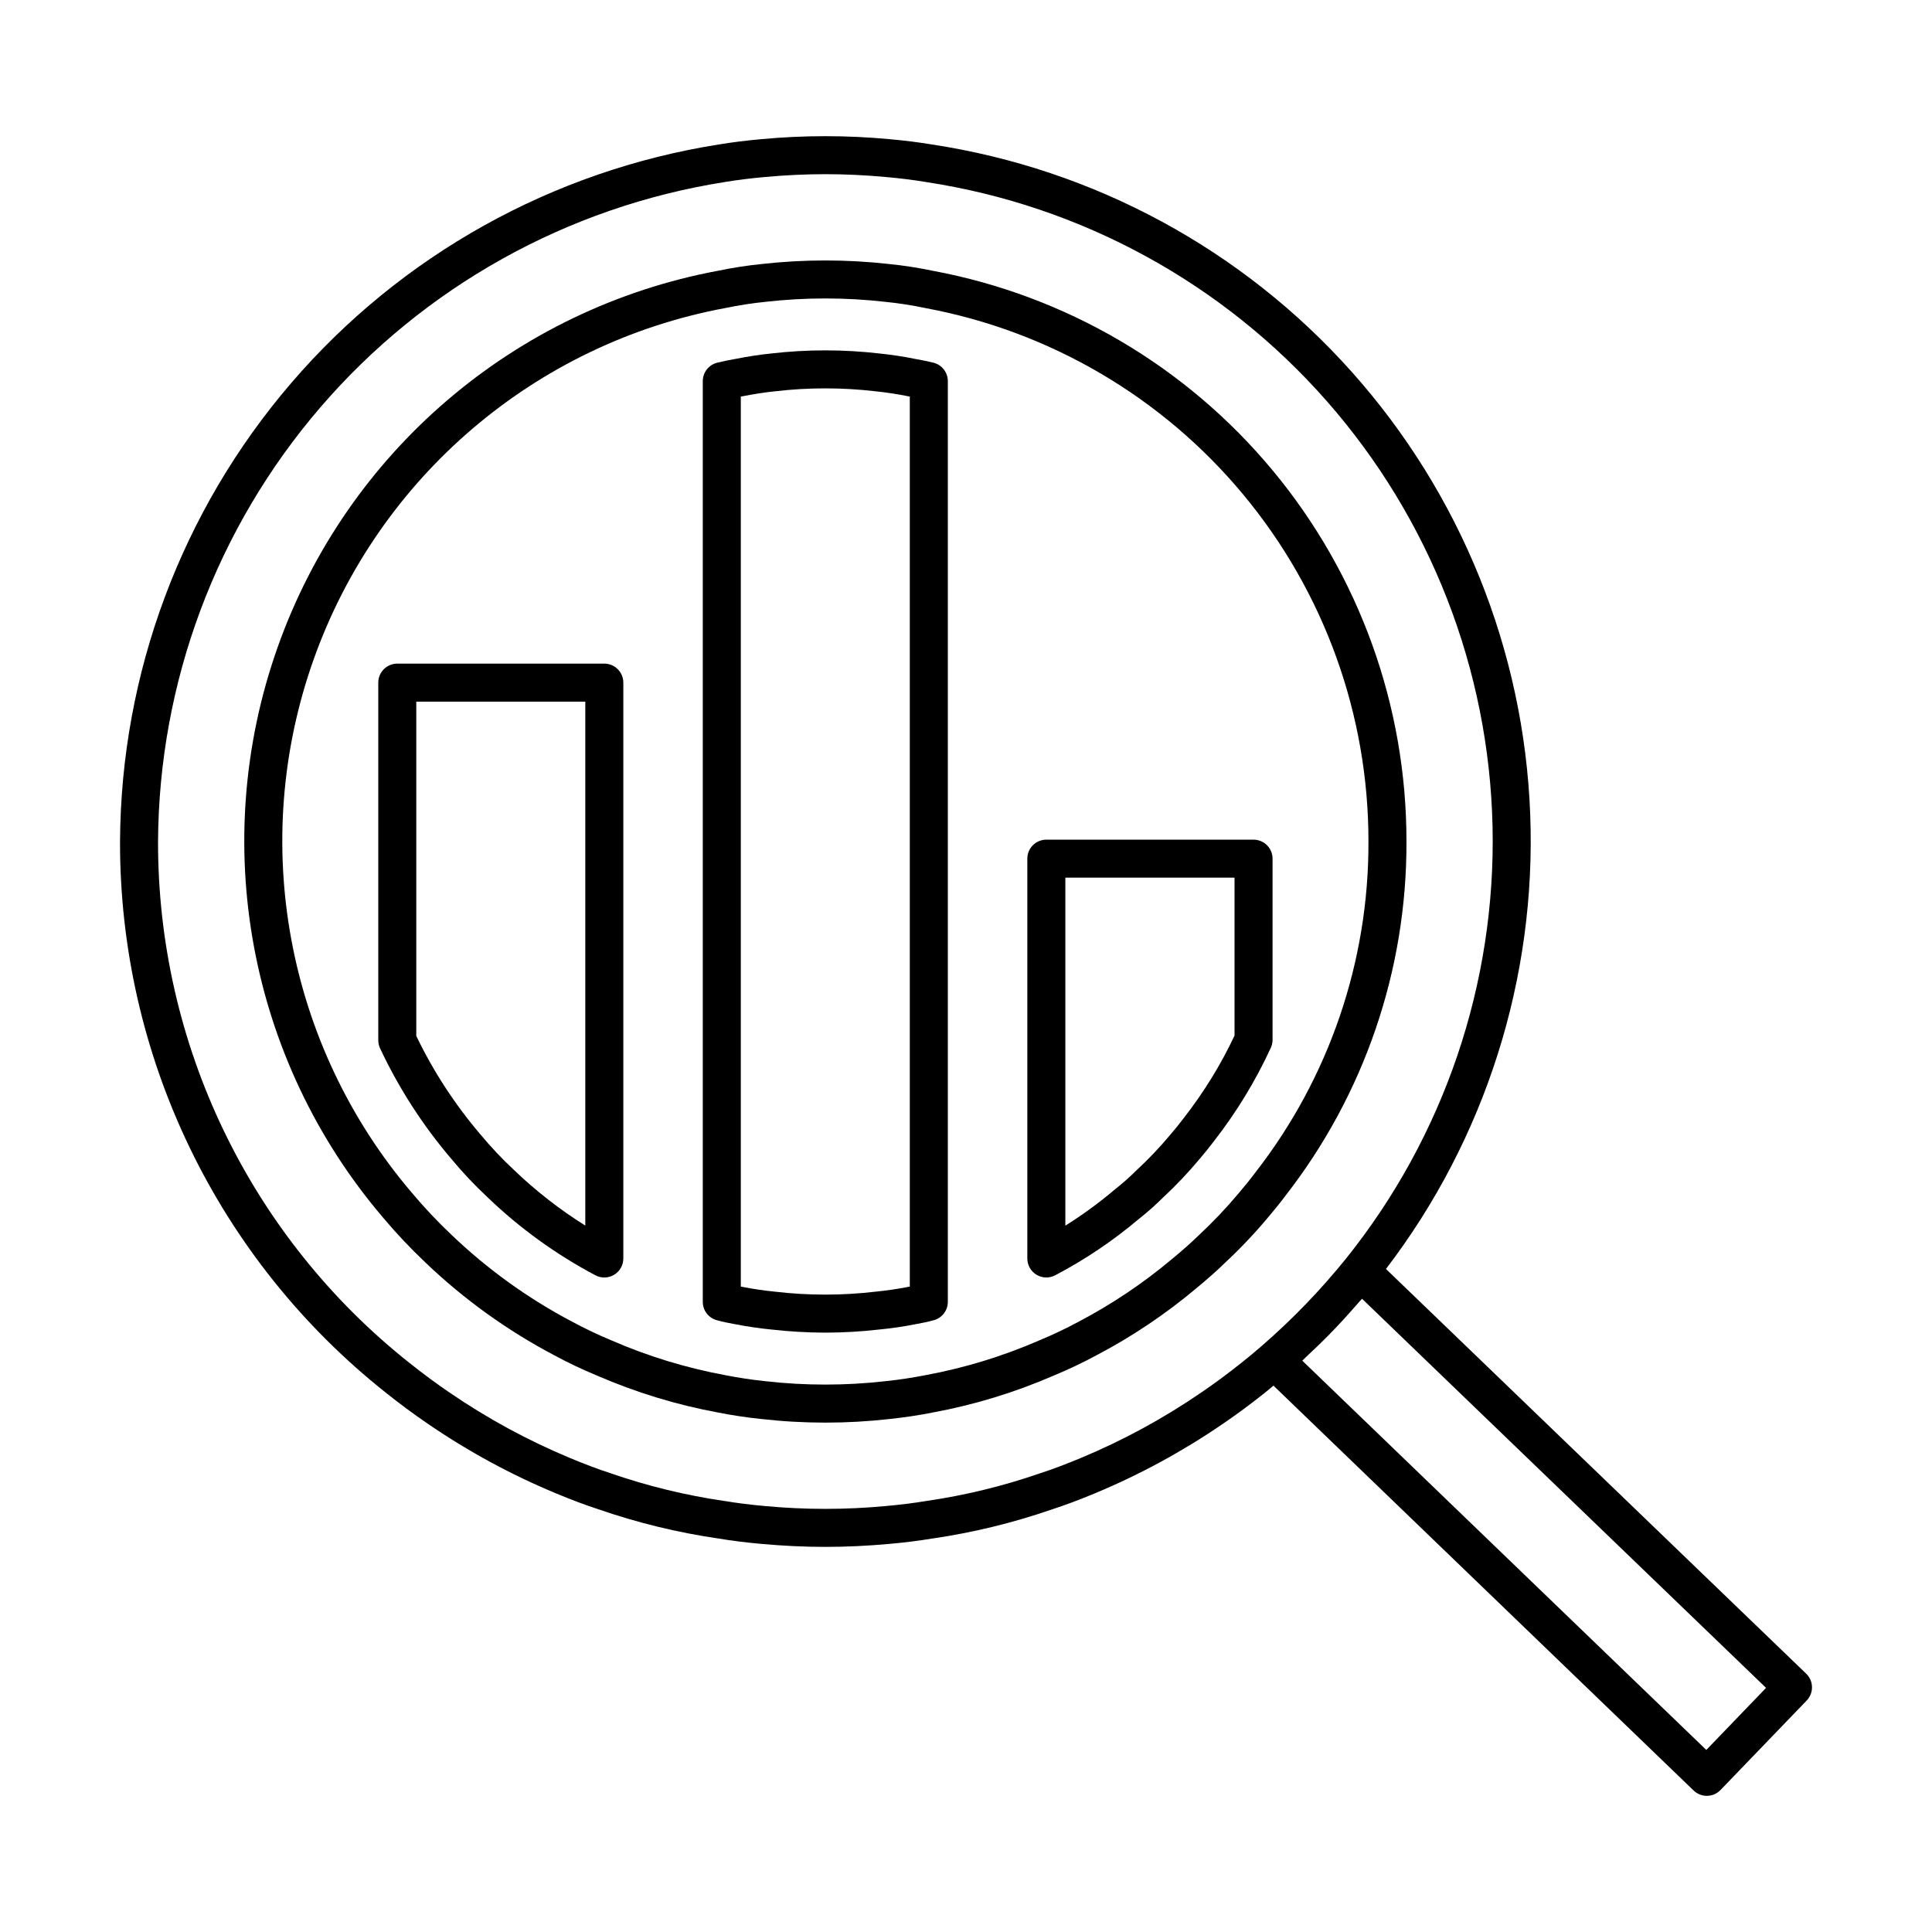
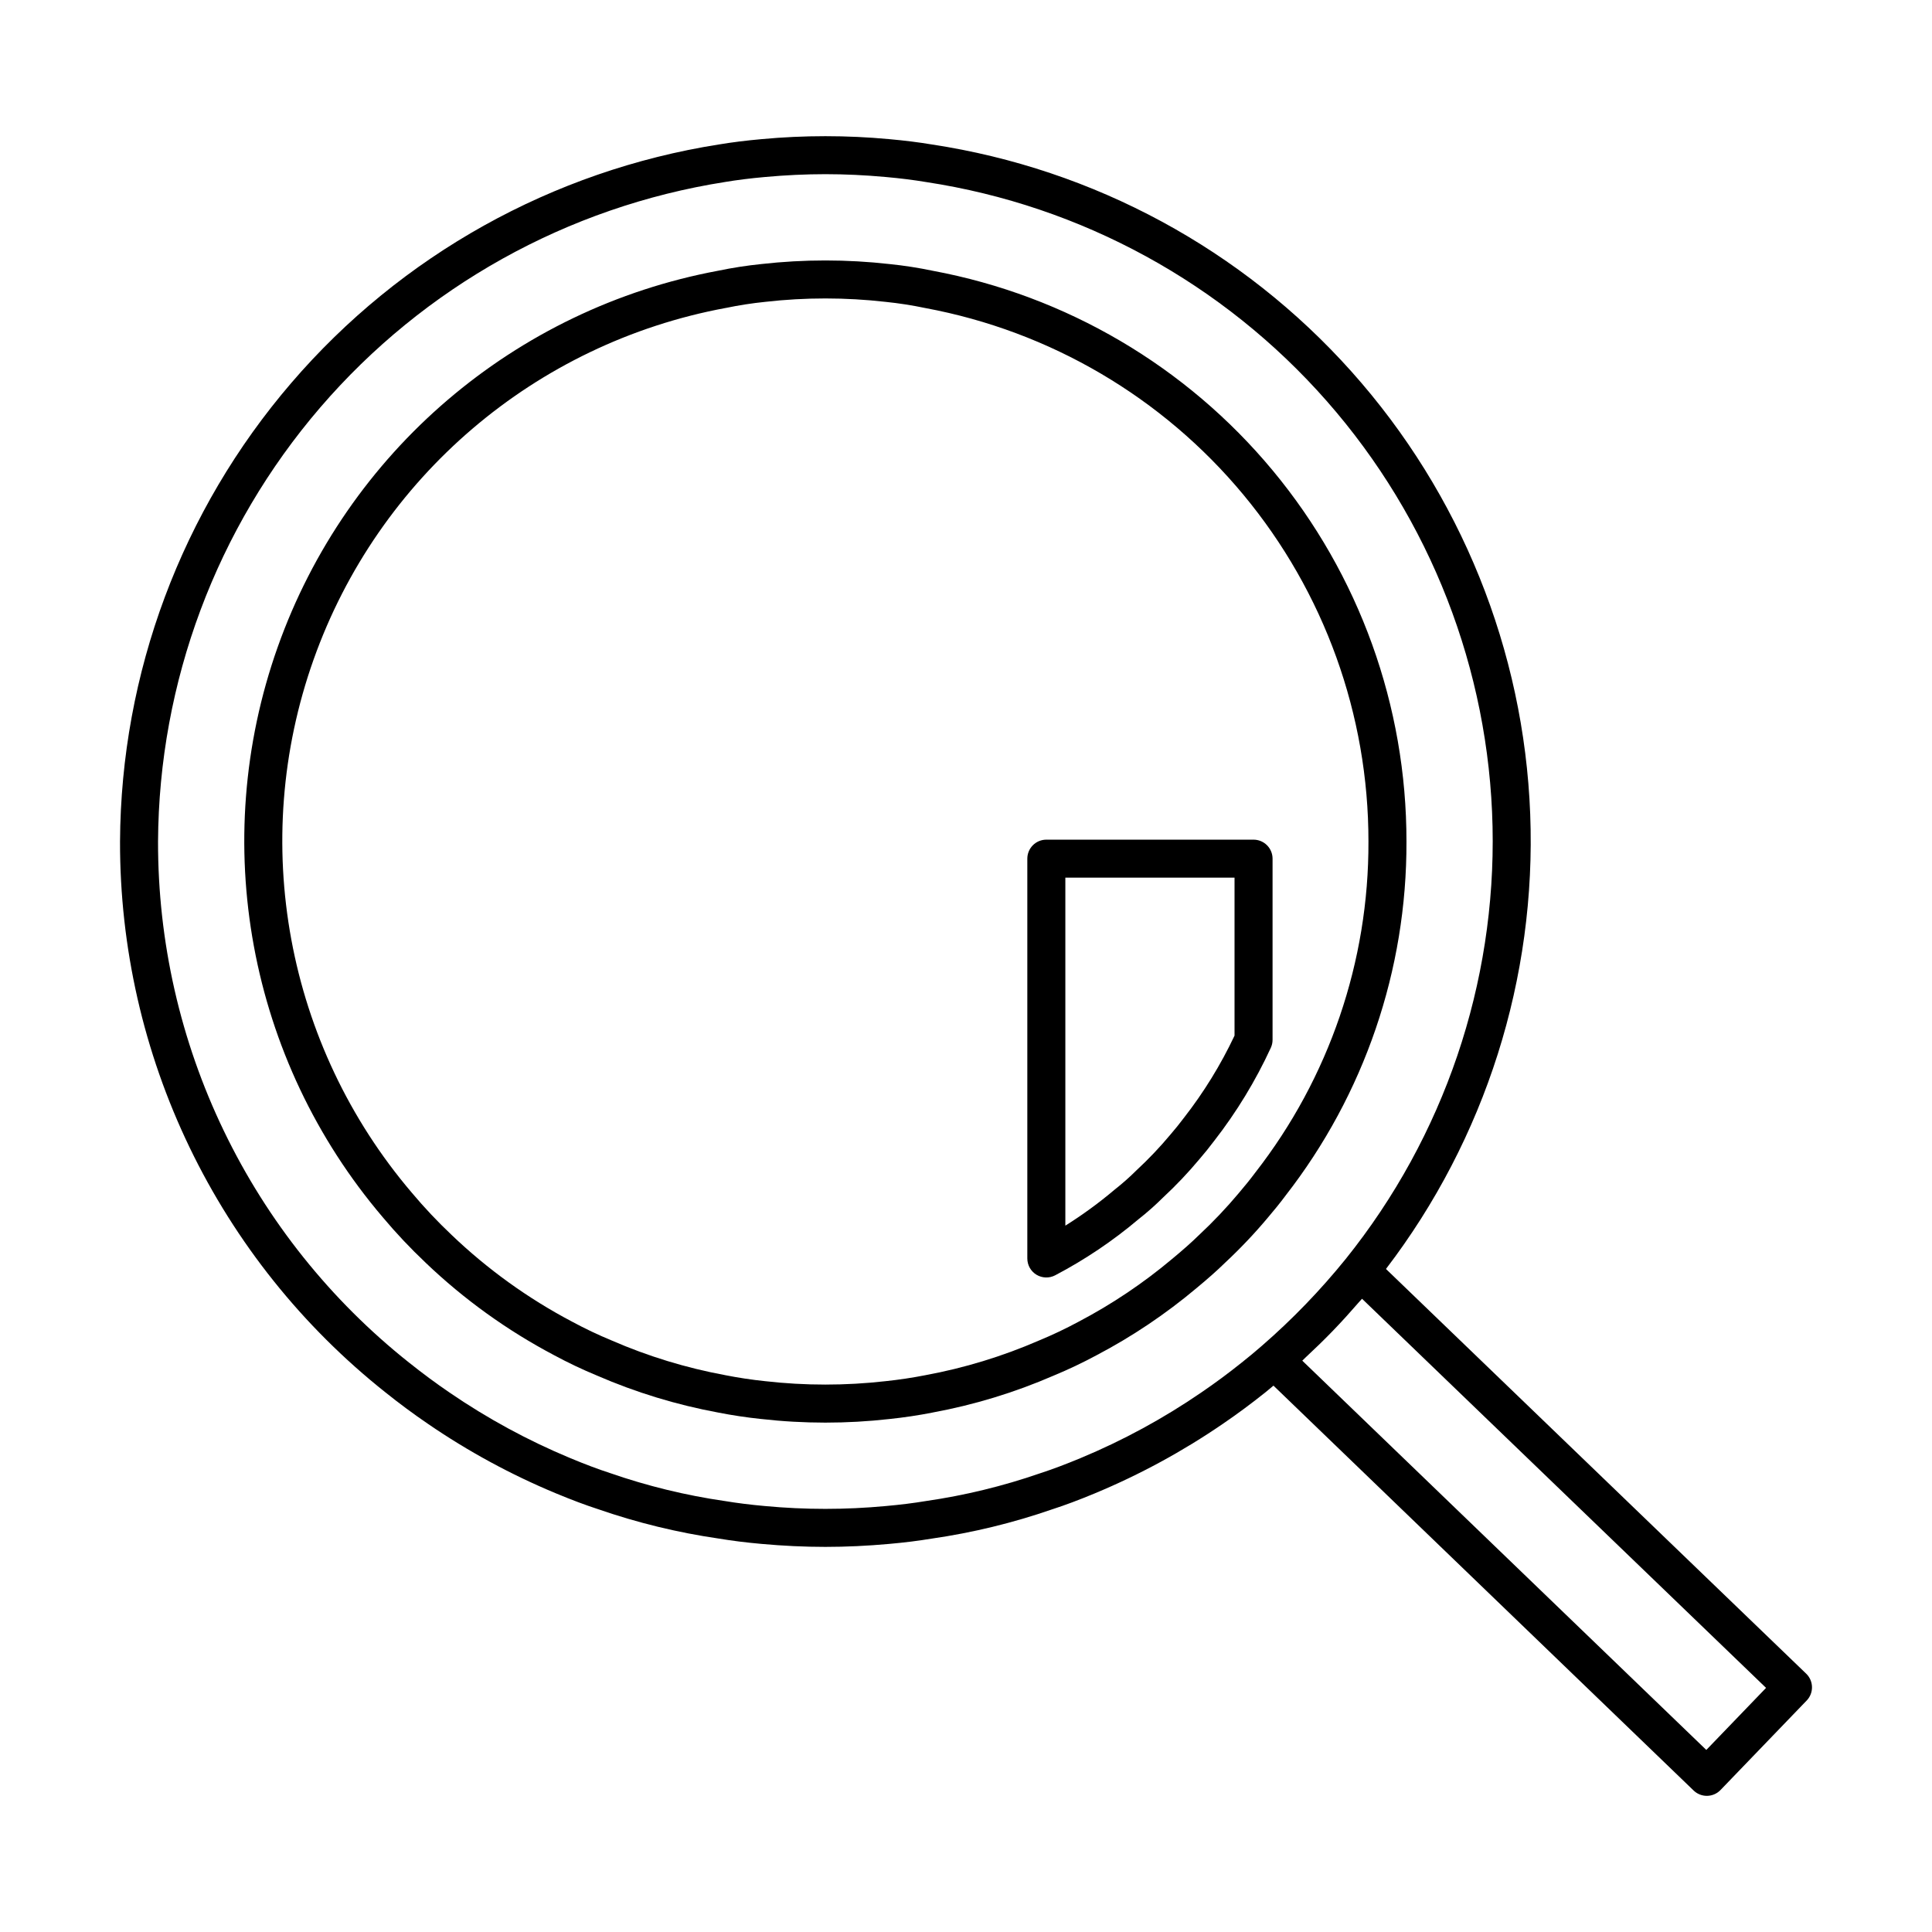
<svg xmlns="http://www.w3.org/2000/svg" fill="#000000" width="800px" height="800px" version="1.1" viewBox="144 144 512 512">
  <g>
    <path d="m246.14 512.99c3.742 2.996 7.438 5.731 11.277 8.348 10.617 7.277 21.961 13.441 33.844 18.387 4.309 1.793 7.922 3.144 11.262 4.227 10.379 3.598 21.074 6.203 31.941 7.781 3.551 0.59 7.266 1.055 11.348 1.418 5.766 0.523 11.461 0.789 16.926 0.789 5.461 0 11.156-0.266 16.91-0.789 4.098-0.363 7.812-0.828 11.246-1.402v0.004c10.875-1.574 21.574-4.172 31.957-7.769 3.438-1.113 7.047-2.465 11.355-4.254v-0.004c11.879-4.945 23.219-11.105 33.836-18.379 3.828-2.609 7.519-5.34 11.277-8.344 0.73-0.578 1.434-1.203 2.16-1.797l111.35 107.3c0.938 0.906 2.191 1.41 3.496 1.41h0.094c1.336-0.027 2.609-0.582 3.535-1.547l22.832-23.711v0.004c1.93-2.004 1.871-5.195-0.133-7.125l-111.36-107.25c26.375-34.512 39.891-77.137 38.227-120.54-1.664-43.402-18.406-84.871-47.348-117.26-28.938-32.391-68.266-53.68-111.21-60.199-3.492-0.582-7.195-1.047-11.312-1.414-11.254-1.047-22.582-1.047-33.84 0-4.133 0.371-7.848 0.836-11.281 1.41v-0.004c-44.074 6.945-84.246 29.34-113.32 63.184-29.082 33.844-45.176 76.926-45.402 121.55-0.055 28.062 6.246 55.773 18.43 81.055 12.18 25.281 29.926 47.477 51.902 64.922zm350.05 94.762-107.07-103.16c0.289-0.266 0.555-0.555 0.844-0.824 2.473-2.301 4.906-4.652 7.258-7.086l0.152-0.16c2.332-2.418 4.578-4.918 6.777-7.453 0.262-0.301 0.543-0.582 0.805-0.883l107.07 103.12zm-260.07-415.52c3.254-0.543 6.723-0.977 10.605-1.324 5.465-0.5 10.848-0.75 16.008-0.75 5.16 0 10.543 0.25 16.016 0.75 3.883 0.348 7.348 0.781 10.594 1.324l0.078 0.012c41.121 6.25 78.719 26.801 106.18 58.043 27.461 31.242 43.02 71.168 43.941 112.75 0.922 41.582-12.855 82.16-38.902 114.59-6.723 8.316-14.164 16.027-22.242 23.035-1.746 1.535-3.551 3.019-5.363 4.457-3.566 2.852-7.055 5.434-10.68 7.902h0.004c-10.047 6.887-20.773 12.719-32.02 17.398-4.055 1.684-7.422 2.949-10.691 4.012-9.84 3.41-19.988 5.875-30.297 7.363-3.293 0.547-6.758 0.98-10.609 1.32-10.652 1-21.375 1-32.027 0-3.832-0.344-7.301-0.773-10.707-1.34v0.004c-10.305-1.496-20.445-3.969-30.281-7.383-3.172-1.027-6.539-2.293-10.598-3.981-11.246-4.68-21.98-10.512-32.027-17.398-3.633-2.477-7.121-5.059-10.668-7.898l-0.004 0.004c-20.793-16.508-37.582-37.508-49.105-61.426-11.527-23.918-17.488-50.133-17.441-76.684 0.223-42.223 15.457-82.992 42.98-115.02 27.527-32.02 65.543-53.203 107.26-59.762z" />
    <path d="m256.78 478.62c10.152 9.699 21.602 17.945 34.023 24.5 3.691 1.992 7.484 3.797 11.363 5.402 10.309 4.481 21.094 7.773 32.145 9.816 3.738 0.734 7.582 1.312 11.391 1.711v-0.004c11.305 1.285 22.715 1.285 34.02 0.008 3.852-0.402 7.695-0.98 11.359-1.699l-0.004-0.004c11.051-2.031 21.832-5.32 32.137-9.793 3.887-1.609 7.691-3.414 11.395-5.41 9.43-4.953 18.293-10.906 26.449-17.758 3.066-2.539 5.504-4.699 7.574-6.727 4.039-3.766 7.844-7.777 11.391-12.012 1.594-1.875 3.188-3.816 4.668-5.809v-0.004c20.875-26.809 32.156-59.844 32.035-93.824 0.035-35.898-12.496-70.68-35.422-98.305-22.926-27.629-54.797-46.359-90.086-52.945-3.785-0.793-7.613-1.387-11.461-1.781-11.305-1.277-22.715-1.277-34.016-0.004-3.82 0.391-7.613 0.977-11.371 1.758-53.945 10.035-98.457 48.059-116.79 99.773-18.34 51.715-7.731 109.29 27.844 151.06 3.551 4.234 7.34 8.254 11.359 12.047zm79.551-253v-0.004c3.465-0.723 6.969-1.266 10.492-1.625 10.582-1.203 21.266-1.199 31.848 0.004 3.555 0.363 7.086 0.914 10.582 1.648 33 6.137 62.812 23.637 84.254 49.461 21.445 25.824 33.172 58.34 33.145 91.906 0.113 31.762-10.438 62.641-29.957 87.691l-0.062 0.082c-1.363 1.836-2.832 3.617-4.316 5.367h0.004c-3.312 3.953-6.867 7.699-10.641 11.215-1.957 1.91-4.195 3.898-7.07 6.277-7.621 6.402-15.914 11.969-24.727 16.602-3.441 1.855-6.977 3.535-10.59 5.027-9.648 4.191-19.746 7.269-30.094 9.176-3.434 0.676-6.977 1.207-10.562 1.582-10.582 1.199-21.266 1.199-31.848-0.004-3.543-0.367-7.086-0.902-10.594-1.59v-0.004c-10.352-1.91-20.453-4.996-30.105-9.195-3.602-1.488-7.121-3.164-10.547-5.016-11.617-6.125-22.328-13.84-31.824-22.914-3.75-3.539-7.289-7.293-10.605-11.246-33.266-39.051-43.184-92.883-26.023-141.23 17.16-48.348 58.797-83.875 109.24-93.219z" />
-     <path d="m273.2 461.29c8.52 8.191 18.145 15.152 28.59 20.676 1.562 0.828 3.445 0.777 4.957-0.133 1.516-0.914 2.441-2.551 2.441-4.32v-152.61 0.004c0-2.781-2.254-5.039-5.039-5.039h-54.863c-2.785 0-5.039 2.258-5.039 5.039v94.762c0 0.738 0.16 1.469 0.473 2.137 4.953 10.559 11.297 20.406 18.863 29.281 2.984 3.602 6.195 7.008 9.617 10.199zm-18.879-131.34h44.789v138.84c-6.816-4.266-13.176-9.227-18.973-14.805-3.141-2.93-6.09-6.059-8.832-9.367-6.762-7.926-12.469-16.691-16.984-26.082z" />
-     <path d="m333.94 493.86c1.625 0.449 3.246 0.789 4.754 1.043 3.211 0.633 6.473 1.113 9.637 1.426 4.785 0.543 9.594 0.824 14.41 0.836 4.777-0.012 9.547-0.289 14.293-0.832 3.215-0.305 6.414-0.777 9.582-1.406 1.625-0.277 3.246-0.617 4.871-1.066 2.184-0.602 3.699-2.59 3.699-4.856v-244c0-2.328-1.598-4.356-3.859-4.898-1.57-0.379-3.141-0.703-4.574-0.945-3.188-0.656-6.406-1.152-9.645-1.48-9.539-1.105-19.176-1.109-28.719-0.008-2.914 0.289-6.09 0.773-9.578 1.461-1.57 0.27-3.141 0.594-4.707 0.973-2.266 0.543-3.859 2.57-3.859 4.898v244c0 2.266 1.512 4.254 3.695 4.856zm6.379-244.76c0.105-0.016 0.211-0.035 0.316-0.055 3.293-0.648 6.148-1.086 8.805-1.348v-0.004c8.844-1.031 17.777-1.027 26.617 0.008 2.973 0.305 5.926 0.762 8.852 1.363l0.199 0.035v235.86l-0.336 0.059c-2.832 0.566-5.762 0.996-8.793 1.293h0.004c-8.84 1.035-17.766 1.031-26.602-0.004-2.906-0.285-5.848-0.723-8.859-1.312l-0.199-0.035z" />
    <path d="m418.68 481.82c1.508 0.91 3.383 0.969 4.945 0.152 7.887-4.137 15.297-9.125 22.102-14.871 2.273-1.785 4.438-3.703 6.488-5.742 3.414-3.168 6.625-6.551 9.613-10.129 1.387-1.602 2.715-3.254 3.941-4.887v0.004c5.93-7.621 10.969-15.895 15.008-24.664 0.305-0.664 0.465-1.383 0.465-2.113v-48.012c0-1.336-0.531-2.621-1.477-3.562-0.945-0.945-2.227-1.477-3.562-1.477h-54.914c-2.781 0-5.039 2.254-5.039 5.039v105.95c0 1.766 0.922 3.398 2.43 4.312zm7.648-105.23h44.836v41.859c-3.648 7.731-8.145 15.031-13.398 21.77-1.141 1.52-2.328 2.992-3.609 4.477-2.769 3.316-5.75 6.457-8.922 9.395-1.859 1.852-3.824 3.59-5.887 5.211-4.109 3.473-8.461 6.652-13.02 9.508z" />
  </g>
</svg>